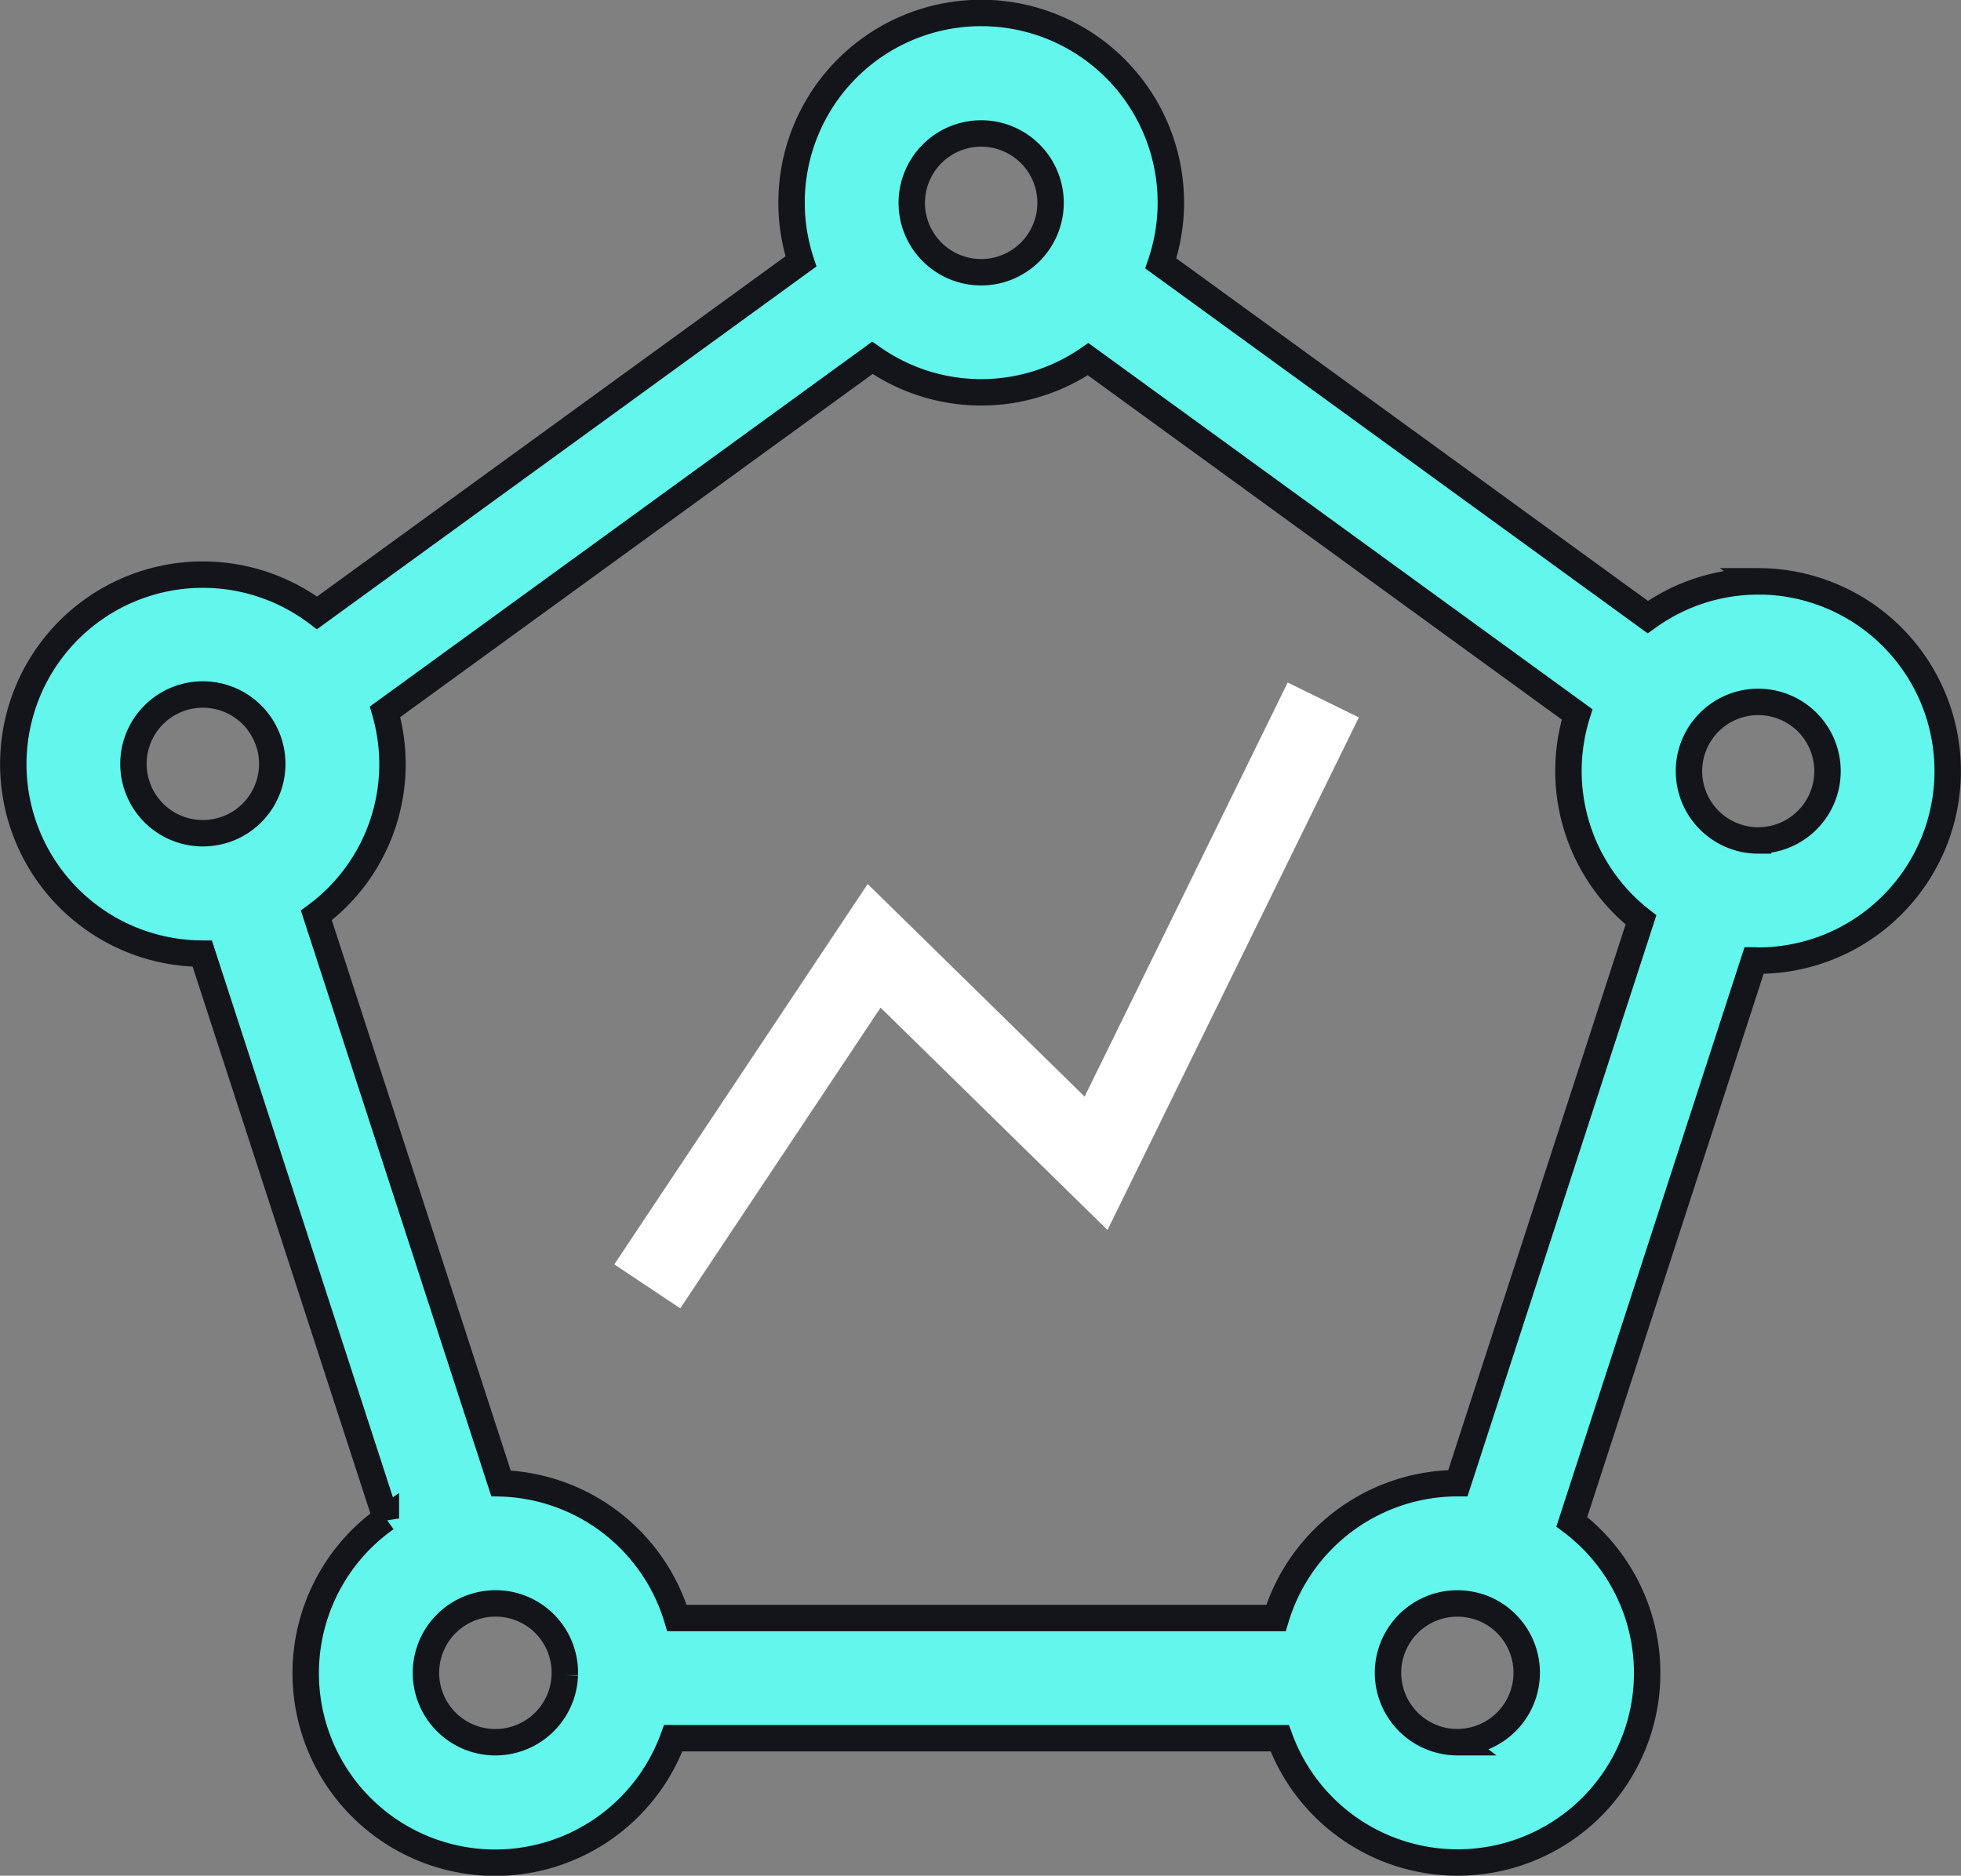
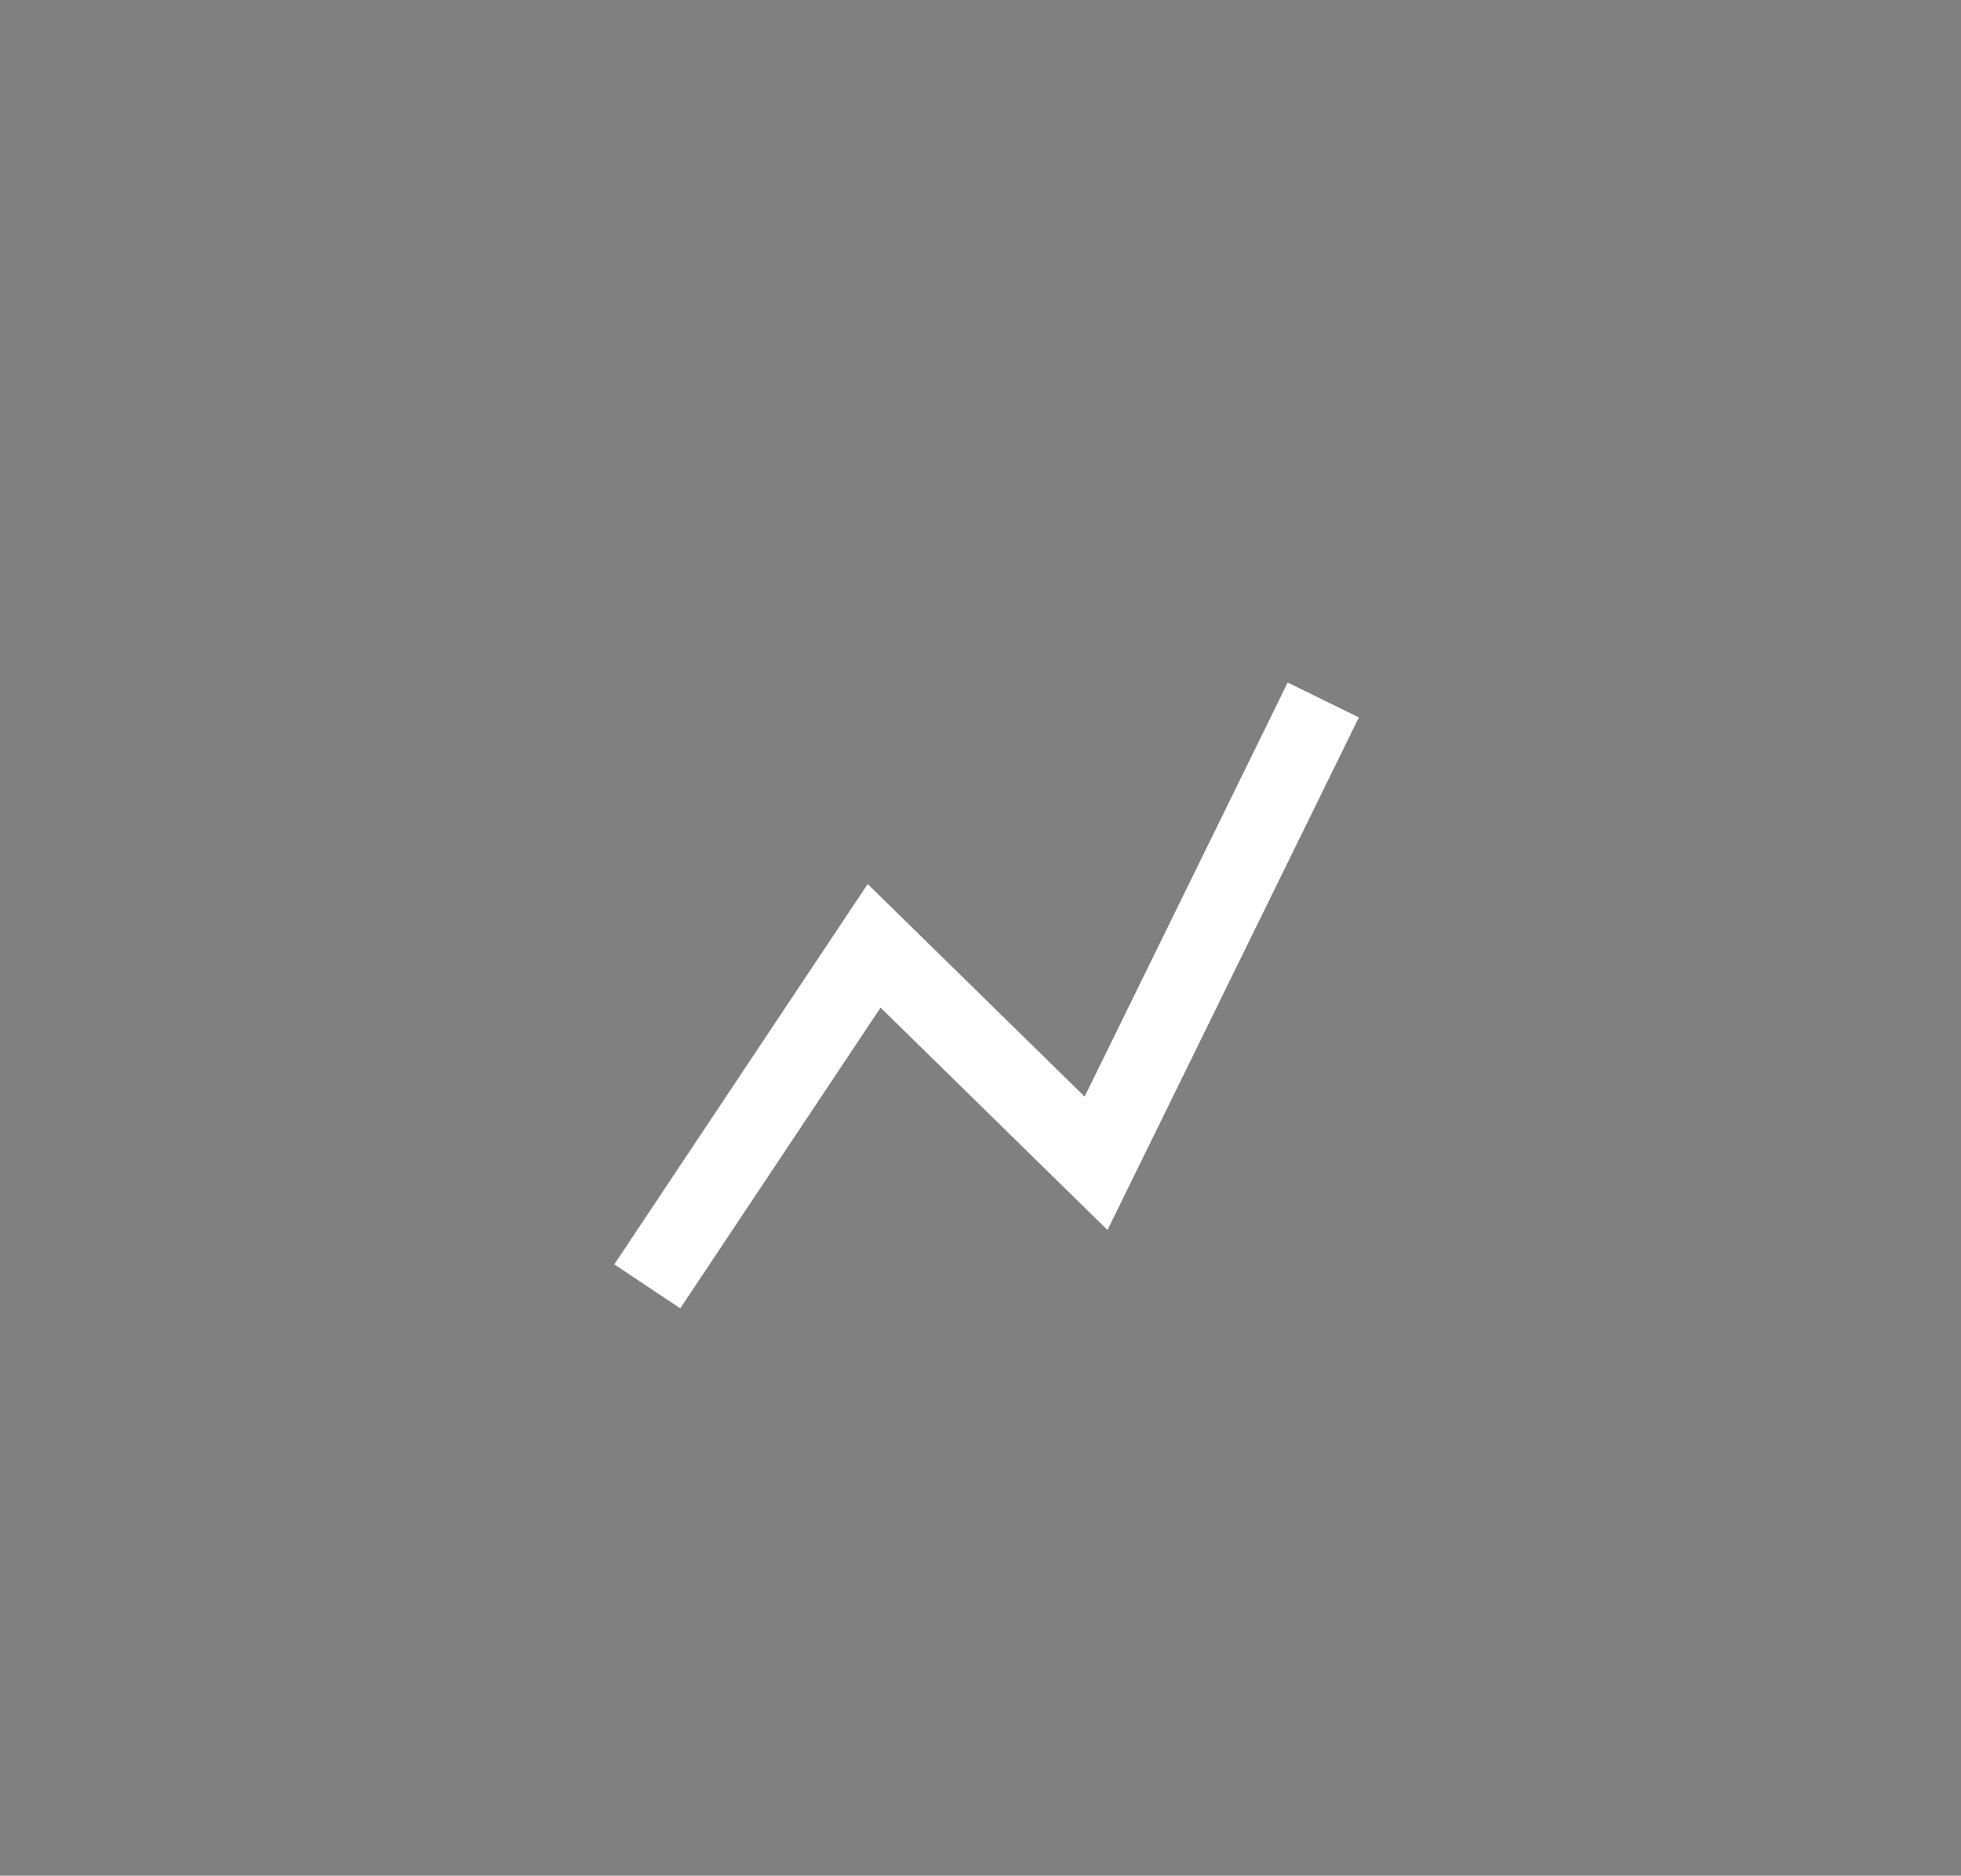
<svg xmlns="http://www.w3.org/2000/svg" width="74.224" height="71.005" viewBox="0 0 74.224 71.005">
  <rect x="0" y="0" width="74.224" height="71.005" fill="#808080" stroke="none" />
  <g id="Group_34372" data-name="Group 34372" transform="translate(-1059 -2894.001)">
-     <path id="Path_39715" data-name="Path 39715" d="M65.609,24.609a7.134,7.134,0,0,0-4.177,1.351L43,12.571a7.178,7.178,0,1,0-13.622-.076L11.062,25.8a7.174,7.174,0,1,0-4.342,12.9l6.949,21.381A7.173,7.173,0,1,0,24.545,68.4H47.5a7.173,7.173,0,1,0,11.056-8.193l6.9-21.251c.05,0,.1.008.148.008a7.179,7.179,0,0,0,0-14.359ZM36.2,7.651a2.627,2.627,0,1,1-2.627,2.627A2.63,2.63,0,0,1,36.2,7.651ZM4.114,31.516a2.627,2.627,0,1,1,3.411,2.508l-.006,0a2.627,2.627,0,0,1-3.405-2.51Zm13.7,37.036a2.626,2.626,0,0,1-.84-5.115l.1-.031a2.621,2.621,0,0,1,3.367,2.431v.176a2.629,2.629,0,0,1-2.623,2.539Zm36.413,0A2.63,2.63,0,0,1,51.6,65.987v-.123a2.626,2.626,0,0,1,3.4-2.448l.01,0a2.627,2.627,0,0,1-.787,5.133Zm.017-9.806H54.23a7.19,7.19,0,0,0-6.872,5.106H24.687a7.185,7.185,0,0,0-6.661-5.1l-6.989-21.5a7.126,7.126,0,0,0,2.6-7.707l18.446-13.4a7.147,7.147,0,0,0,8.165.05L58.757,29.643a7.162,7.162,0,0,0,2.417,7.779ZM65.609,34.415a2.61,2.61,0,0,1-.754-.112l-.07-.023a2.622,2.622,0,1,1,.824.134Z" transform="translate(1059.937 2891.402)" fill="#62f6ed" stroke="#13151a" stroke-width="1" />
    <path id="Path_39716" data-name="Path 39716" d="M9338.294,10204.034l8.586-12.891,8.4,8.233,8.6-17.54" transform="translate(-8254.794 -7261.337)" fill="none" stroke="#fff" stroke-width="3" />
  </g>
</svg>